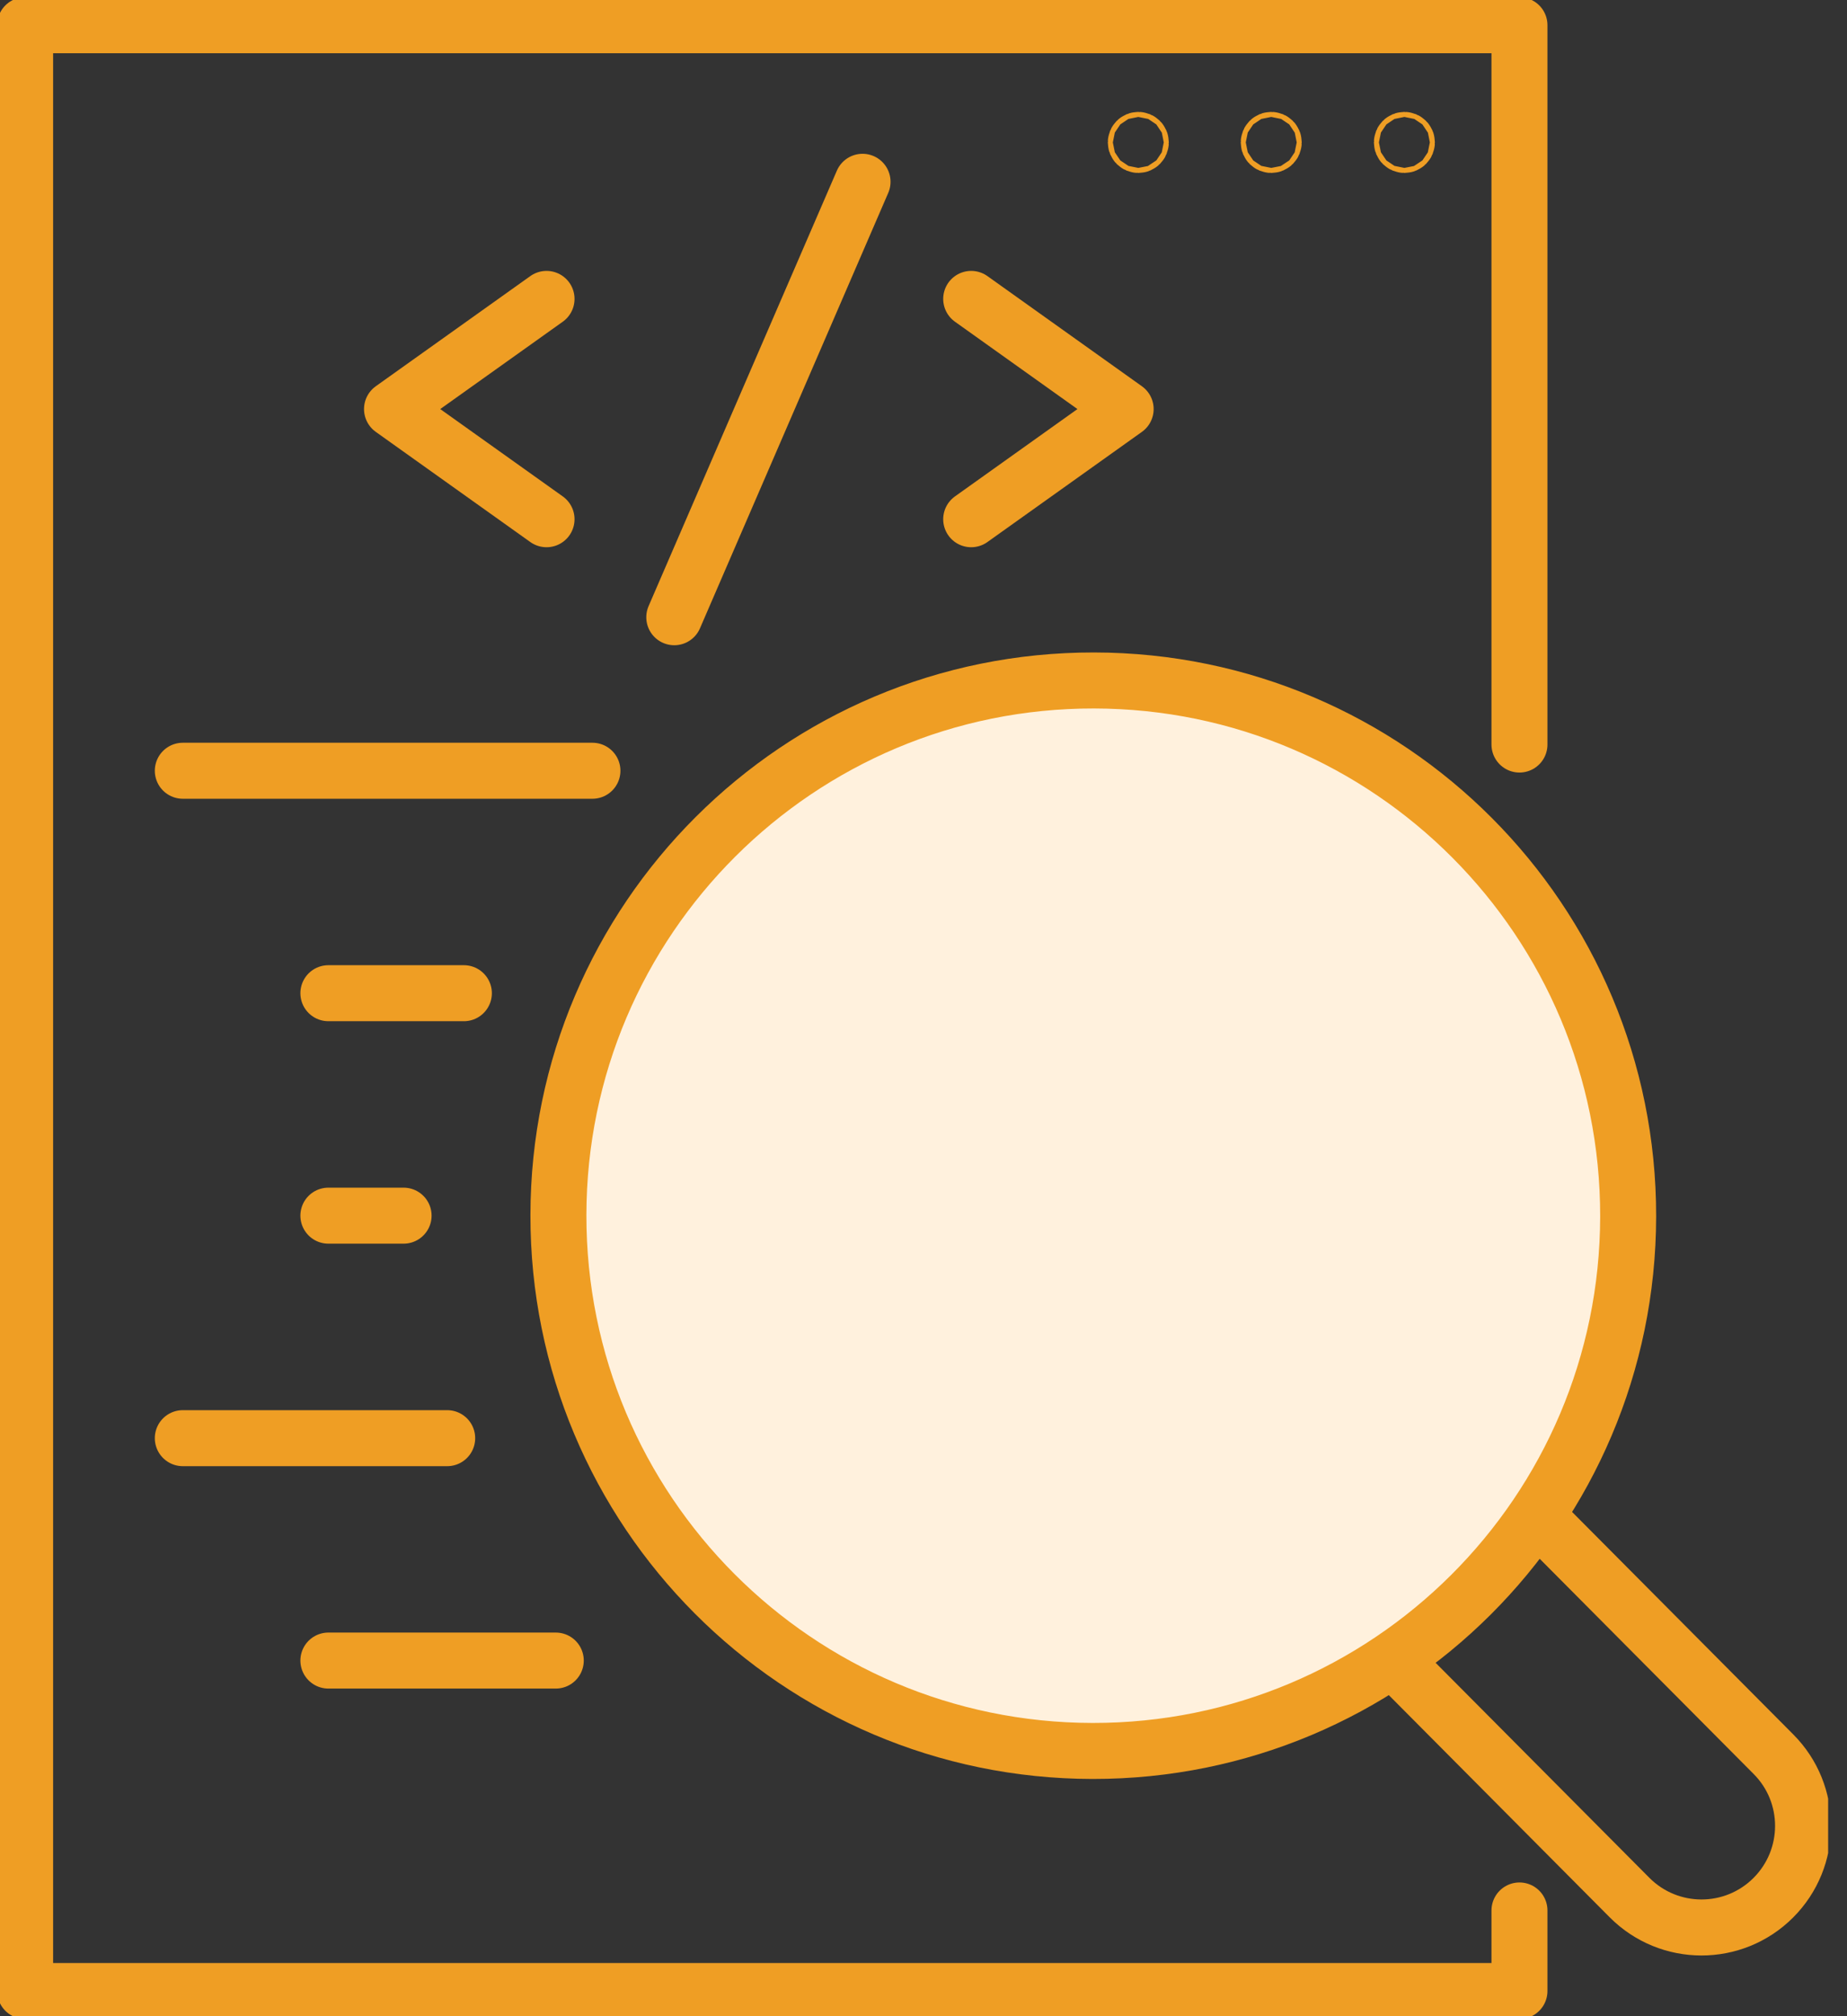
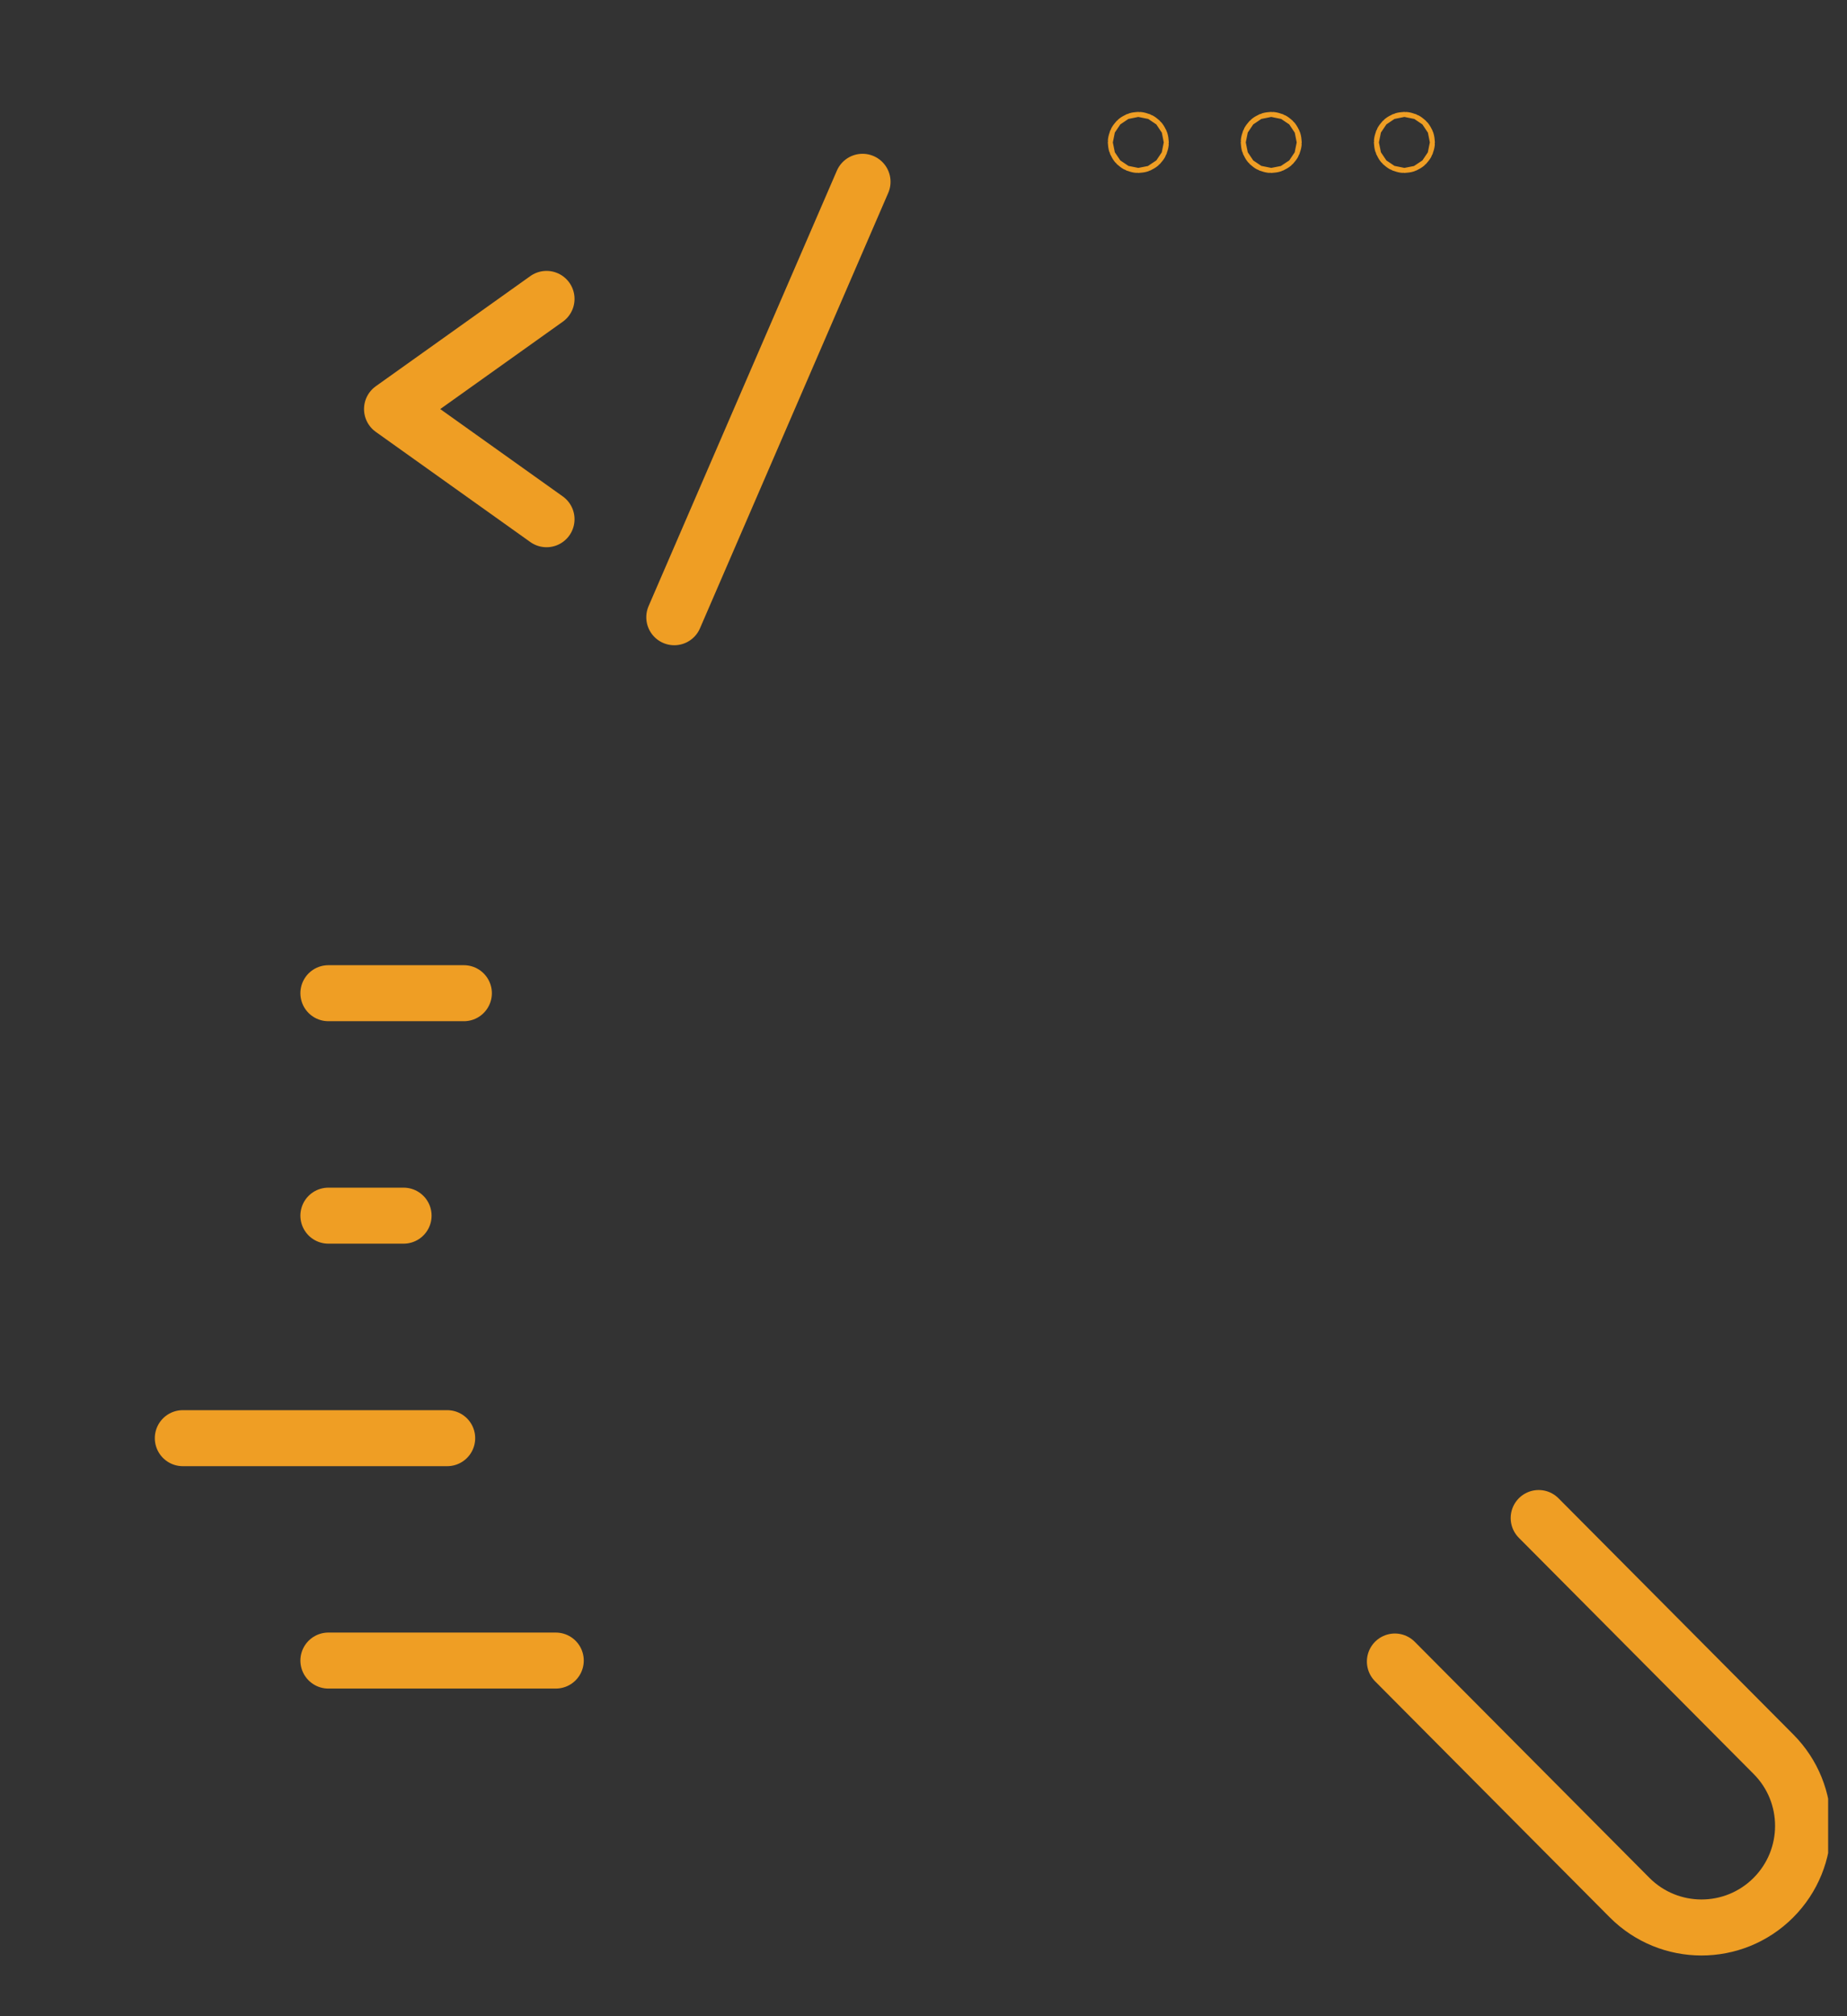
<svg xmlns="http://www.w3.org/2000/svg" width="33" height="36" viewBox="0 0 33 36" fill="none">
  <rect x="0" y="0" width="33" height="36" fill="#333333" stroke="none" />
  <g clip-path="url(#clip0_2440_20358)">
-     <path d="M3.266 13.762H10.585" stroke="#EF9E24" stroke-linecap="round" stroke-linejoin="round" />
    <path d="M5.867 17.734H8.288" stroke="#EF9E24" stroke-linecap="round" stroke-linejoin="round" />
    <path d="M5.867 21.706H7.211" stroke="#EF9E24" stroke-linecap="round" stroke-linejoin="round" />
    <path d="M5.867 29.65H9.93" stroke="#EF9E24" stroke-linecap="round" stroke-linejoin="round" />
    <path d="M3.266 25.679H7.99" stroke="#EF9E24" stroke-linecap="round" stroke-linejoin="round" />
    <path d="M9.765 9.271L7.004 7.304L9.765 5.337" stroke="#EF9E24" stroke-linecap="round" stroke-linejoin="round" />
-     <path d="M17.352 9.271L20.112 7.304L17.352 5.337" stroke="#EF9E24" stroke-linecap="round" stroke-linejoin="round" />
    <path d="M15.411 3.246L12.047 11.021" stroke="#EF9E24" stroke-linecap="round" stroke-linejoin="round" />
-     <path d="M27.148 34.112V35.55H0.449V0.45H27.148V13.294" stroke="#EF9E24" stroke-linecap="round" stroke-linejoin="round" />
    <path d="M20.383 2.543C20.383 2.568 20.363 2.588 20.338 2.588C20.313 2.588 20.293 2.568 20.293 2.543C20.293 2.518 20.313 2.498 20.338 2.498C20.363 2.498 20.383 2.518 20.383 2.543Z" stroke="#EF9E24" stroke-linecap="round" stroke-linejoin="round" />
    <path d="M22.758 2.543C22.758 2.568 22.738 2.588 22.713 2.588C22.688 2.588 22.668 2.568 22.668 2.543C22.668 2.518 22.688 2.498 22.713 2.498C22.738 2.498 22.758 2.518 22.758 2.543Z" stroke="#EF9E24" stroke-linecap="round" stroke-linejoin="round" />
    <path d="M25.137 2.543C25.137 2.568 25.117 2.588 25.092 2.588C25.067 2.588 25.047 2.568 25.047 2.543C25.047 2.518 25.067 2.498 25.092 2.498C25.117 2.498 25.137 2.518 25.137 2.543Z" stroke="#EF9E24" stroke-linecap="round" stroke-linejoin="round" />
-     <path d="M9.977 21.694C9.984 16.416 14.268 12.142 19.547 12.15C24.825 12.157 29.097 16.441 29.09 21.72C29.083 26.998 24.799 31.271 19.52 31.264C14.242 31.256 9.969 26.972 9.977 21.694Z" fill="#FFF1DD" stroke="#EF9E24" stroke-linecap="round" stroke-linejoin="round" />
    <path d="M27.491 27.105L31.685 31.321C32.393 32.03 32.391 33.178 31.682 33.886C30.972 34.594 29.824 34.592 29.116 33.883L24.922 29.667" stroke="#EF9E24" stroke-linecap="round" stroke-linejoin="round" />
  </g>
  <defs>
    <clipPath id="clip0_2440_20358">
      <rect width="32.663" height="36" fill="white" />
    </clipPath>
  </defs>
</svg>